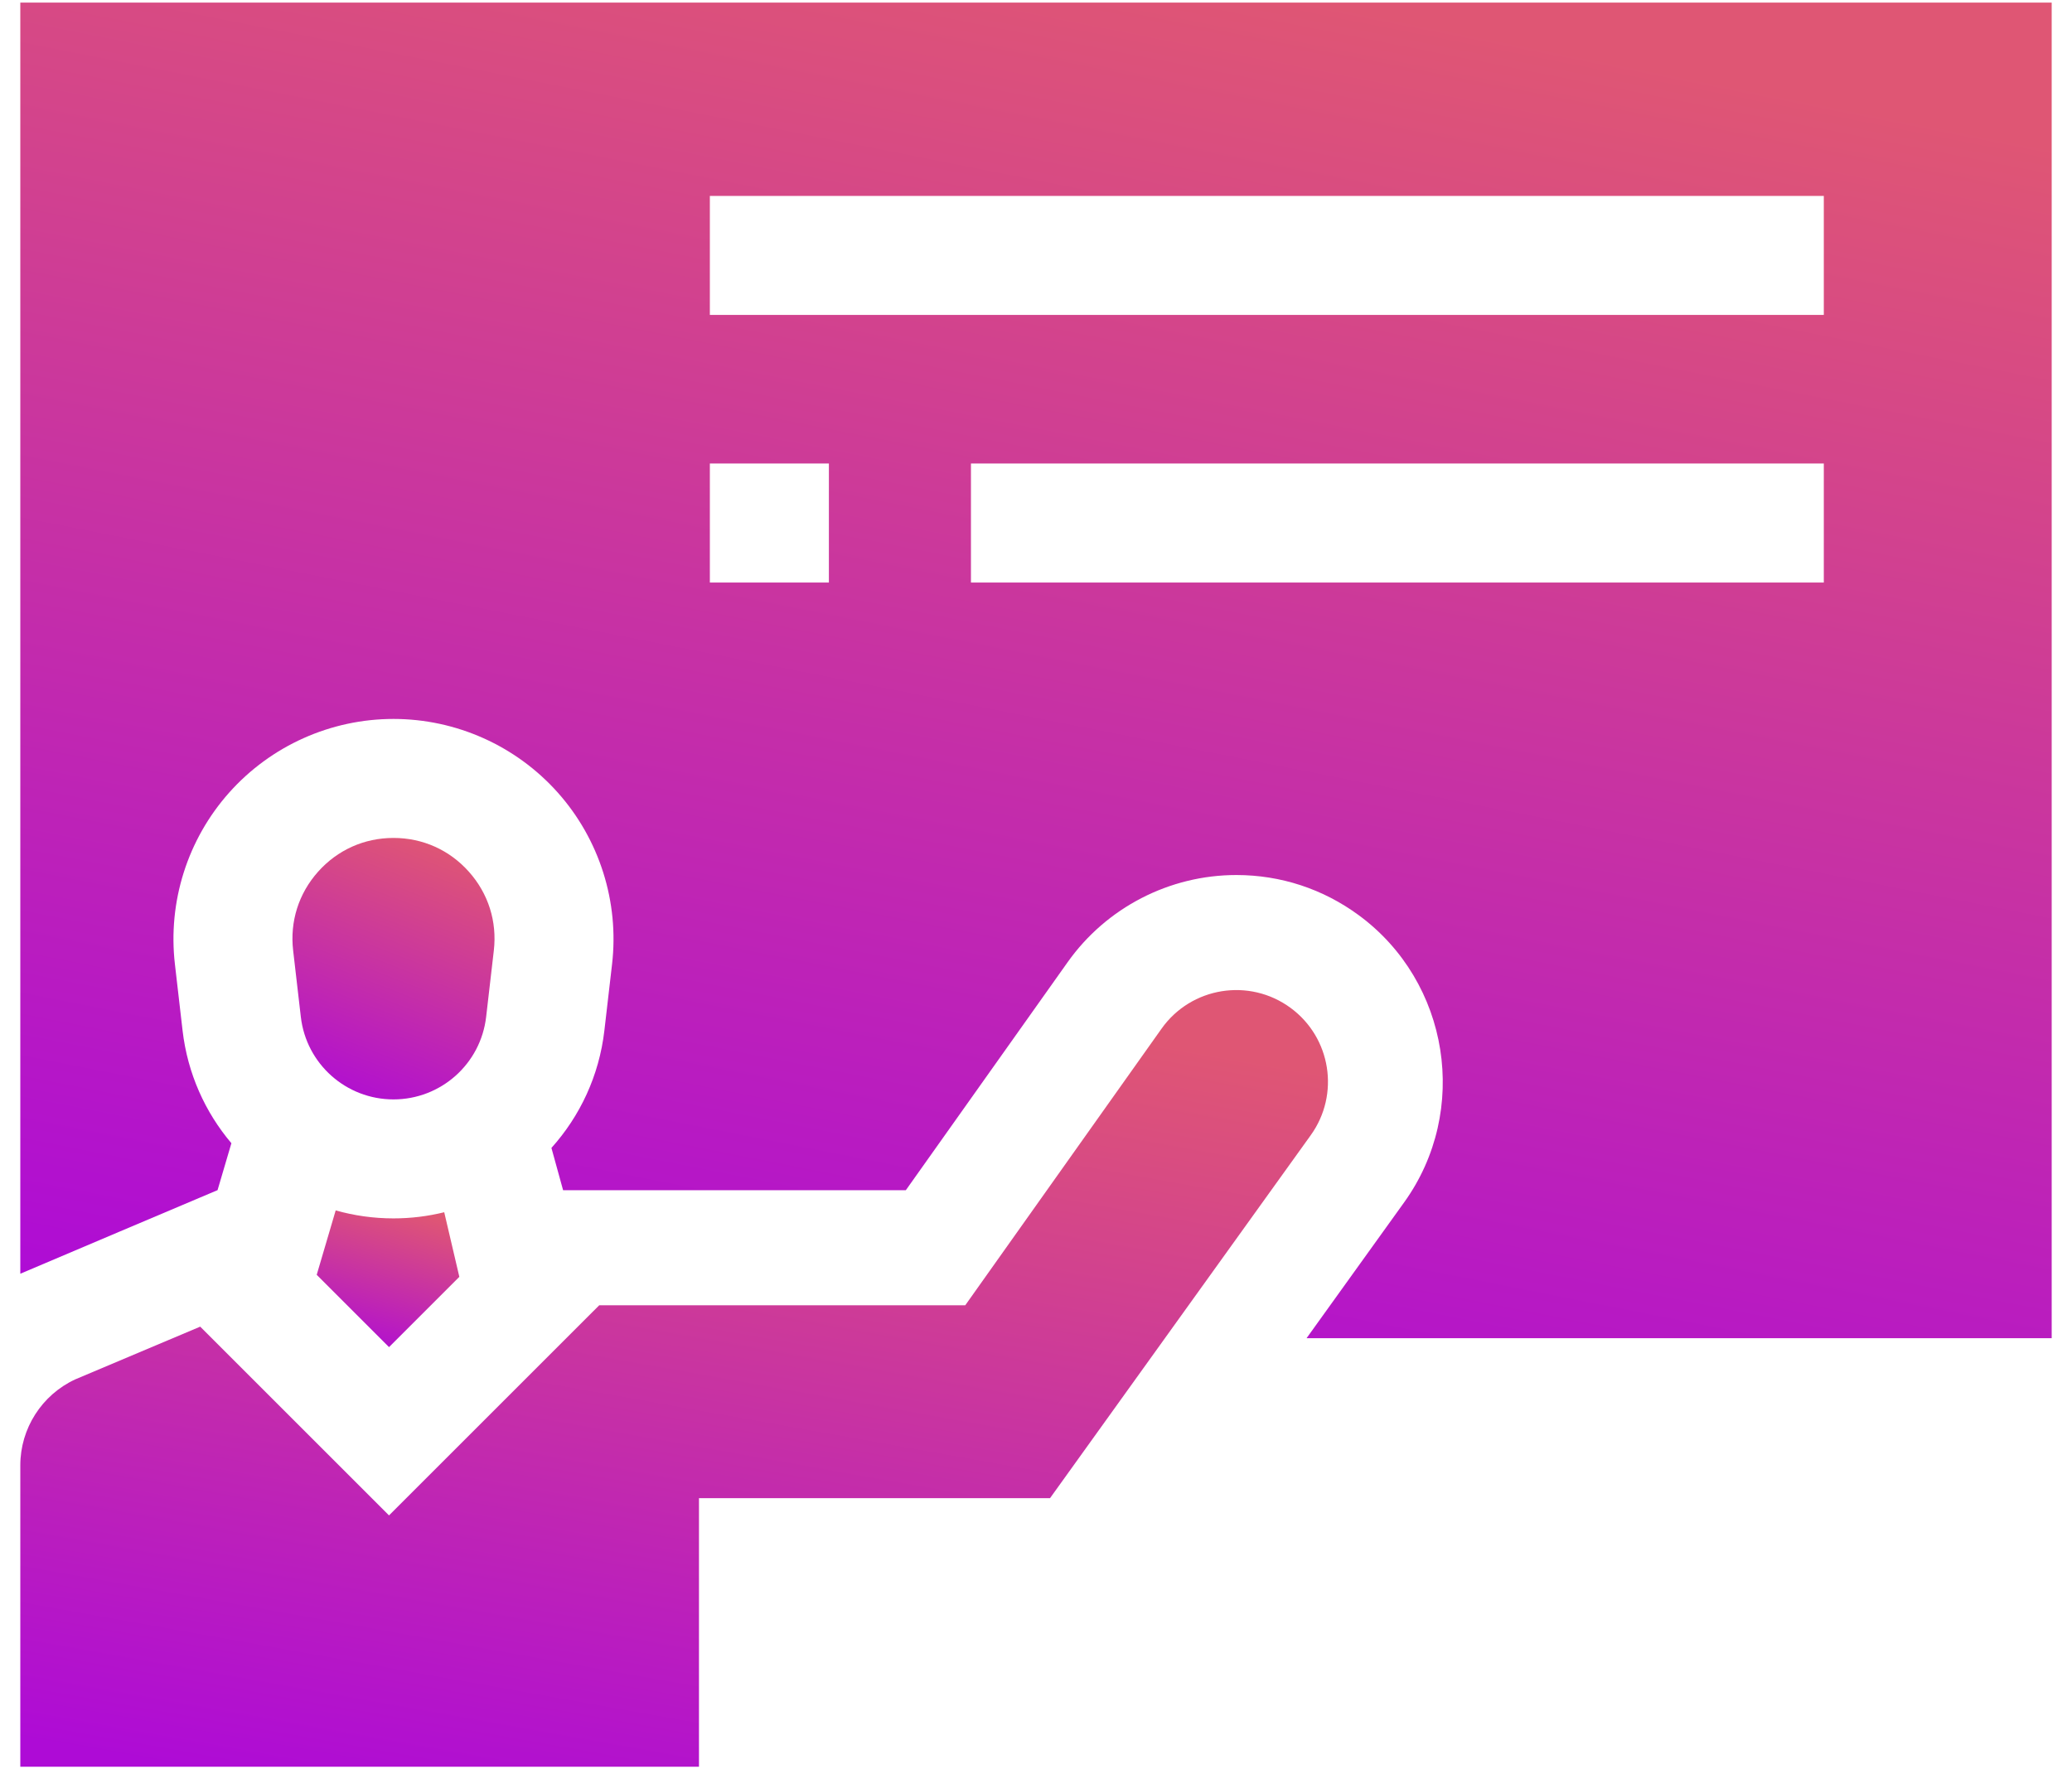
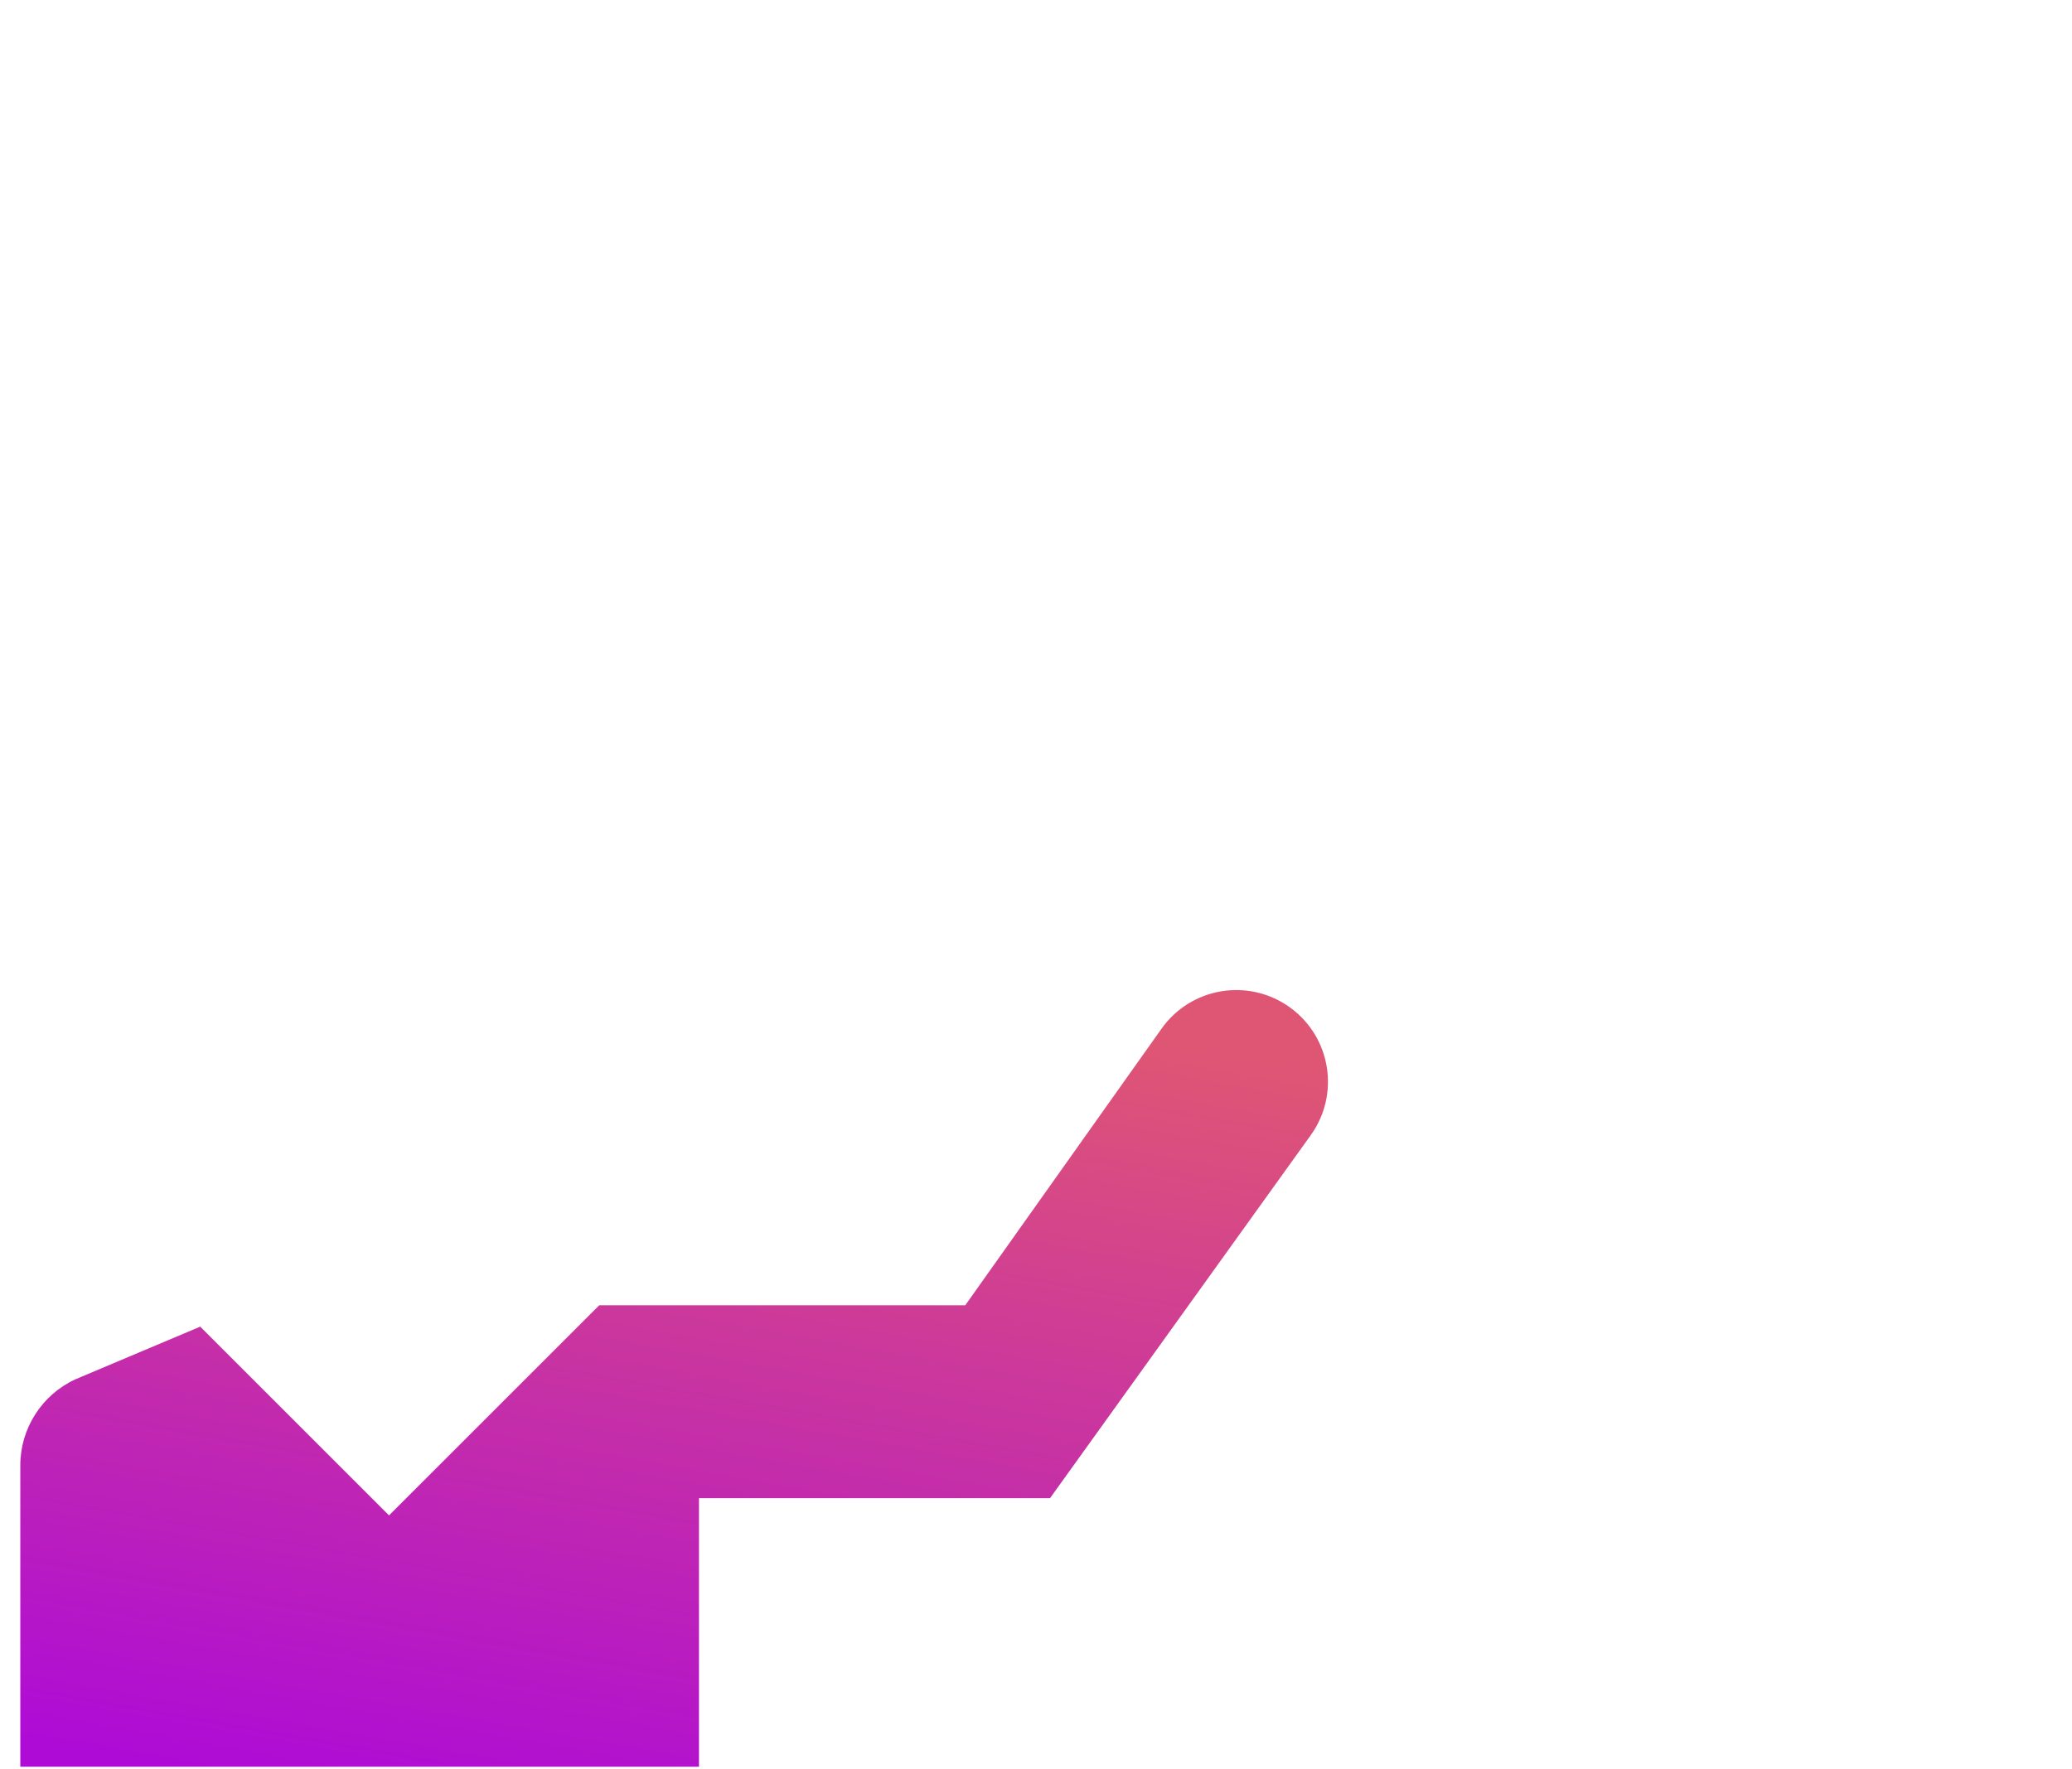
<svg xmlns="http://www.w3.org/2000/svg" width="96" height="82" viewBox="0 0 96 82" fill="none">
-   <path d="M22.524 47.127L22.88 44.052C23.036 42.708 22.625 41.411 21.725 40.401C20.825 39.39 19.584 38.834 18.231 38.834C16.878 38.834 15.637 39.39 14.736 40.401C13.836 41.411 13.426 42.708 13.582 44.052L13.938 47.127C14.19 49.307 16.035 50.952 18.231 50.952C20.426 50.952 22.272 49.307 22.524 47.127Z" fill="url(#paint0_linear_14150_4694)" />
-   <path d="M15.553 56.096L14.674 59.081L18.024 62.432L21.282 59.174L20.582 56.181C19.827 56.367 19.04 56.466 18.231 56.466C17.305 56.466 16.406 56.337 15.553 56.096Z" fill="url(#paint1_linear_14150_4694)" />
  <path d="M59.797 46.711C57.884 45.304 55.189 45.738 53.816 47.675L44.722 60.493H27.763L18.024 70.231L9.276 61.483L3.482 63.929C1.938 64.646 0.941 66.204 0.941 67.909V81.879H32.385V69.432H48.65L60.73 52.61C62.087 50.72 61.671 48.09 59.797 46.711Z" fill="url(#paint2_linear_14150_4694)" />
-   <path d="M95.059 0.121H0.941V59.031C1.037 58.984 10.08 55.157 10.08 55.157L10.721 52.982C9.505 51.546 8.69 49.752 8.459 47.76L8.104 44.686C7.77 41.8 8.686 38.901 10.619 36.732C12.551 34.563 15.326 33.319 18.231 33.319C21.136 33.319 23.91 34.563 25.843 36.732C27.775 38.901 28.692 41.8 28.358 44.686L28.002 47.76C27.76 49.855 26.87 51.73 25.549 53.2L26.09 55.161H41.968L49.468 44.589C51.261 42.062 54.183 40.553 57.283 40.553C59.337 40.553 61.299 41.197 62.955 42.416C67.162 45.509 68.106 51.477 65.06 55.719L60.535 62.019H95.059V0.121ZM38.404 26.997H32.889V21.482H38.404V26.997ZM84.501 26.997H44.986V21.482H84.501L84.501 26.997ZM84.501 14.594H32.889V9.08H84.501L84.501 14.594Z" fill="url(#paint3_linear_14150_4694)" />
  <defs>
    <linearGradient id="paint0_linear_14150_4694" x1="19.635" y1="38.834" x2="14.882" y2="51.056" gradientUnits="userSpaceOnUse">
      <stop stop-color="#DF5674" />
      <stop offset="1" stop-color="#AE0BD6" />
    </linearGradient>
    <linearGradient id="paint1_linear_14150_4694" x1="18.969" y1="56.096" x2="17.012" y2="62.889" gradientUnits="userSpaceOnUse">
      <stop stop-color="#DF5674" />
      <stop offset="1" stop-color="#AE0BD6" />
    </linearGradient>
    <linearGradient id="paint2_linear_14150_4694" x1="40.322" y1="45.885" x2="33.092" y2="86.389" gradientUnits="userSpaceOnUse">
      <stop stop-color="#DF5674" />
      <stop offset="1" stop-color="#AE0BD6" />
    </linearGradient>
    <linearGradient id="paint3_linear_14150_4694" x1="62.118" y1="0.121" x2="48.449" y2="69.293" gradientUnits="userSpaceOnUse">
      <stop stop-color="#DF5674" />
      <stop offset="1" stop-color="#AE0BD6" />
    </linearGradient>
  </defs>
</svg>